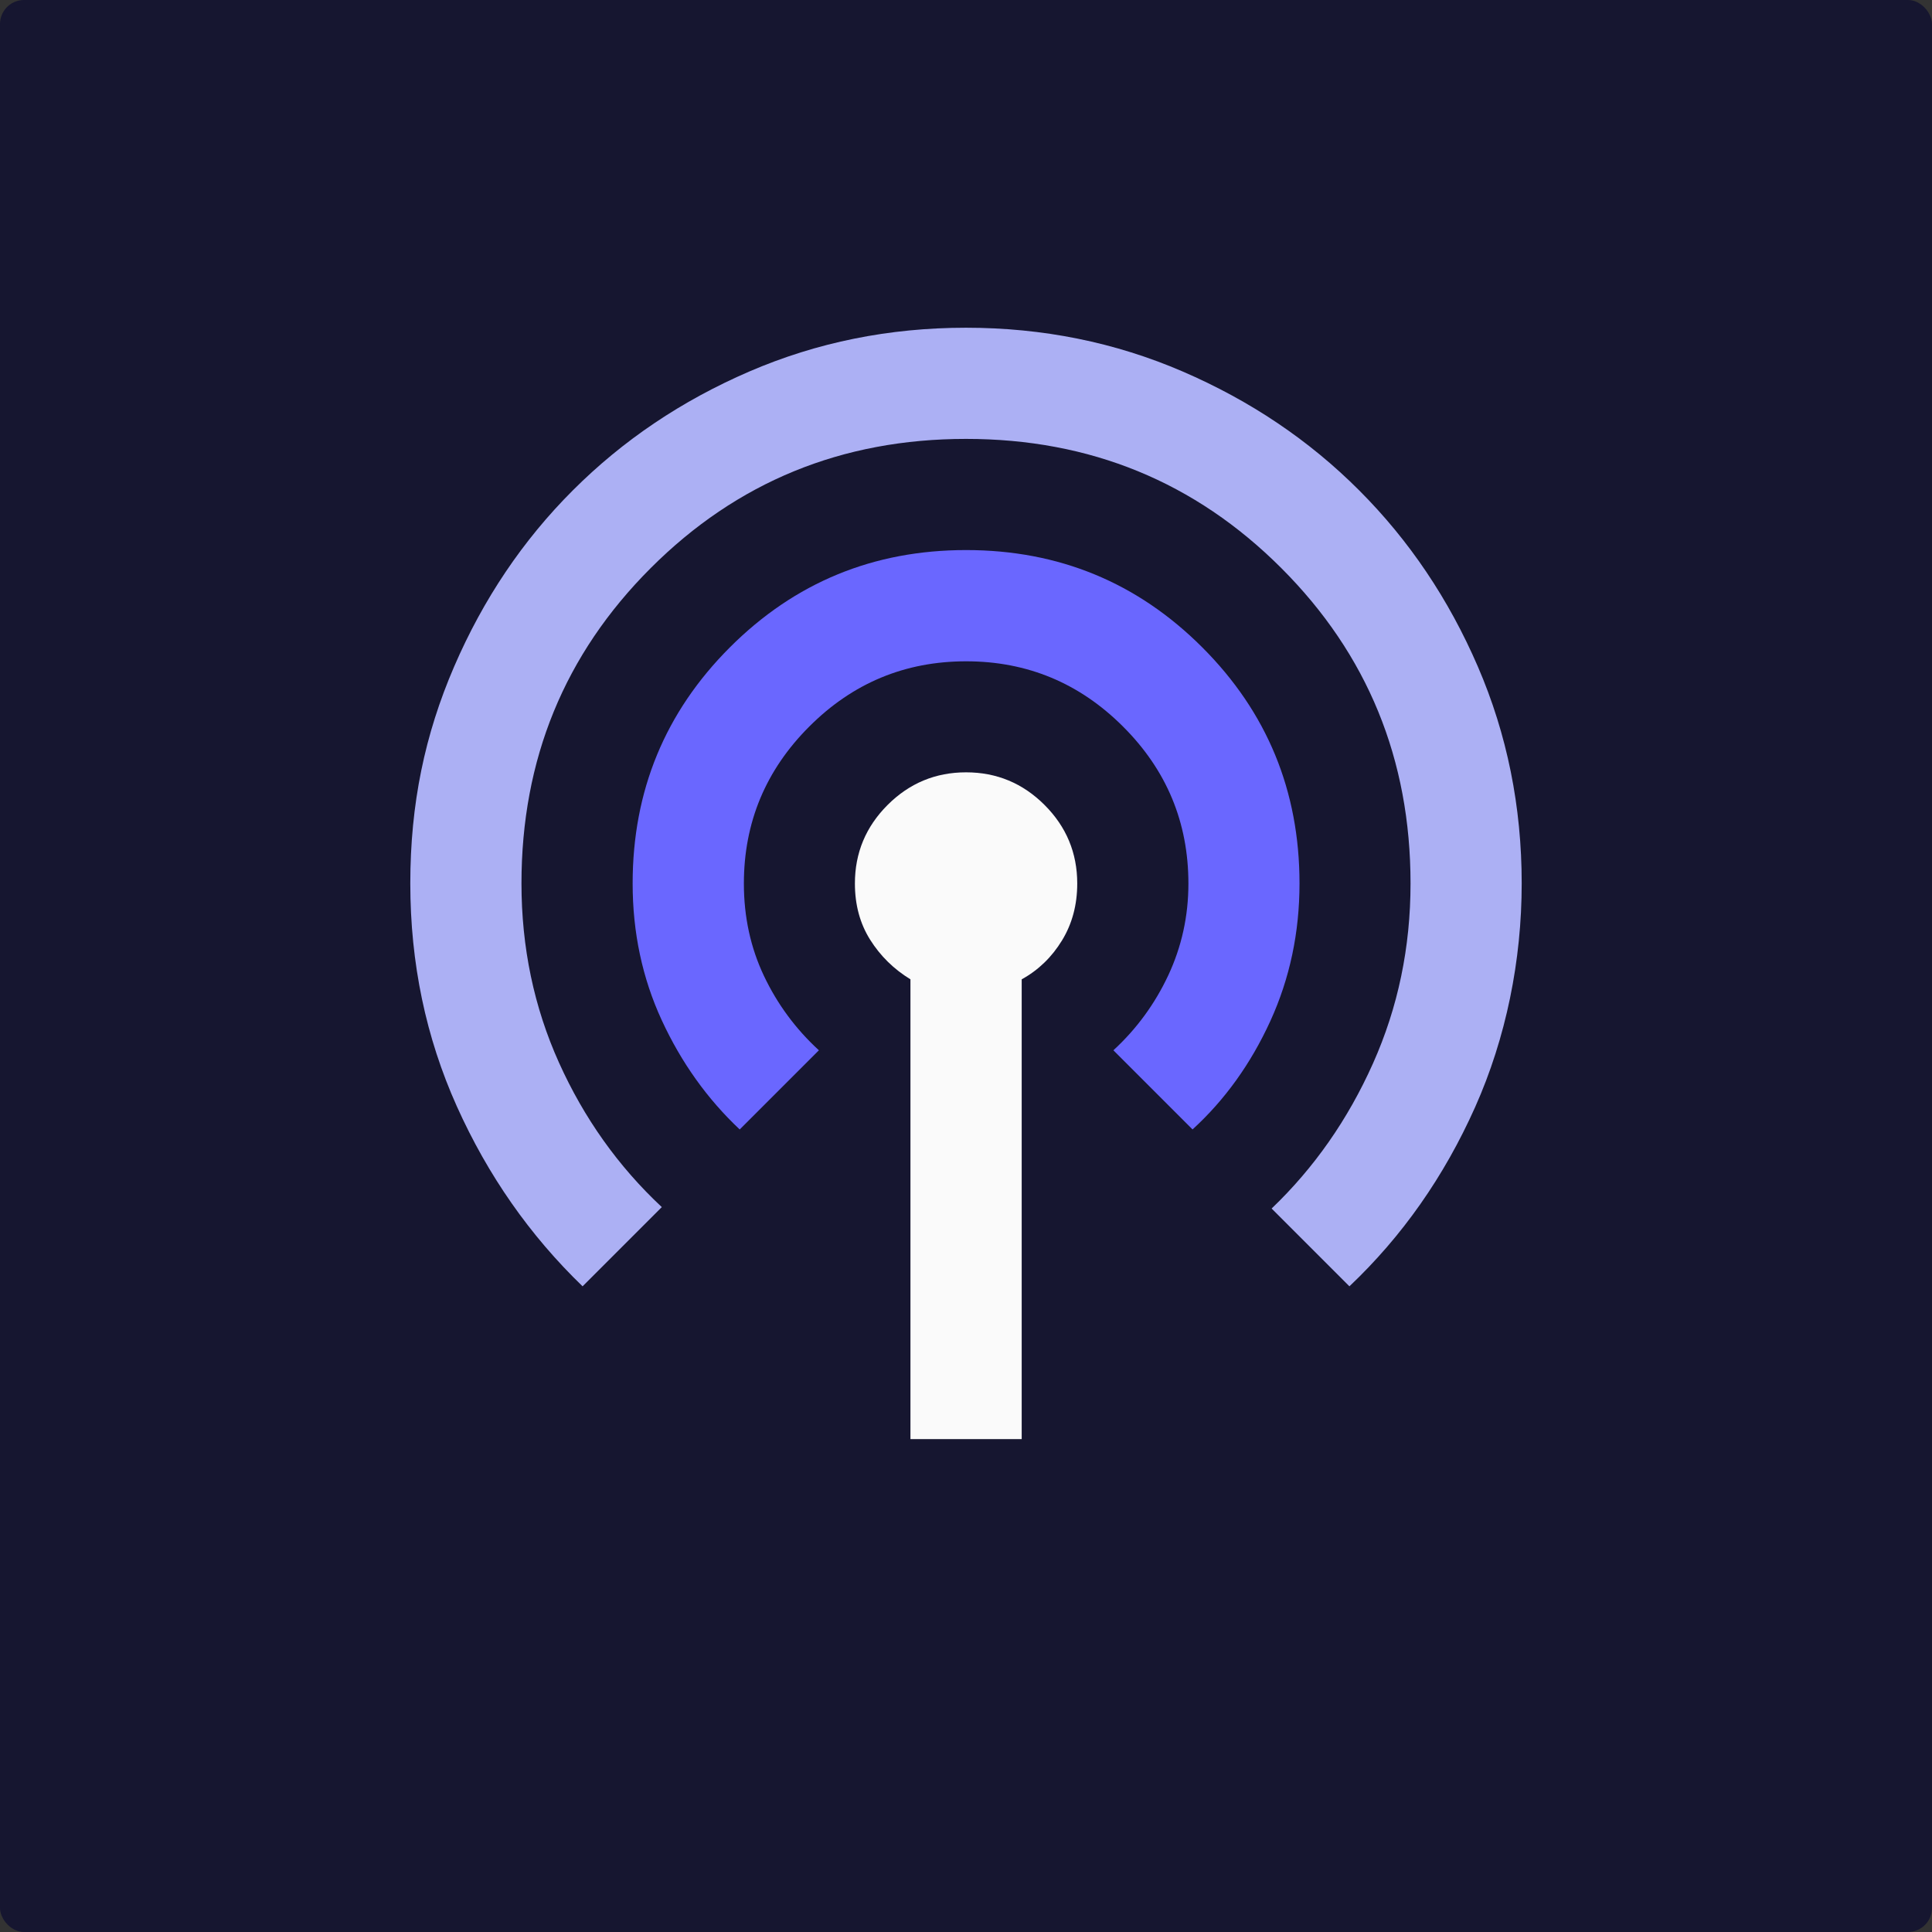
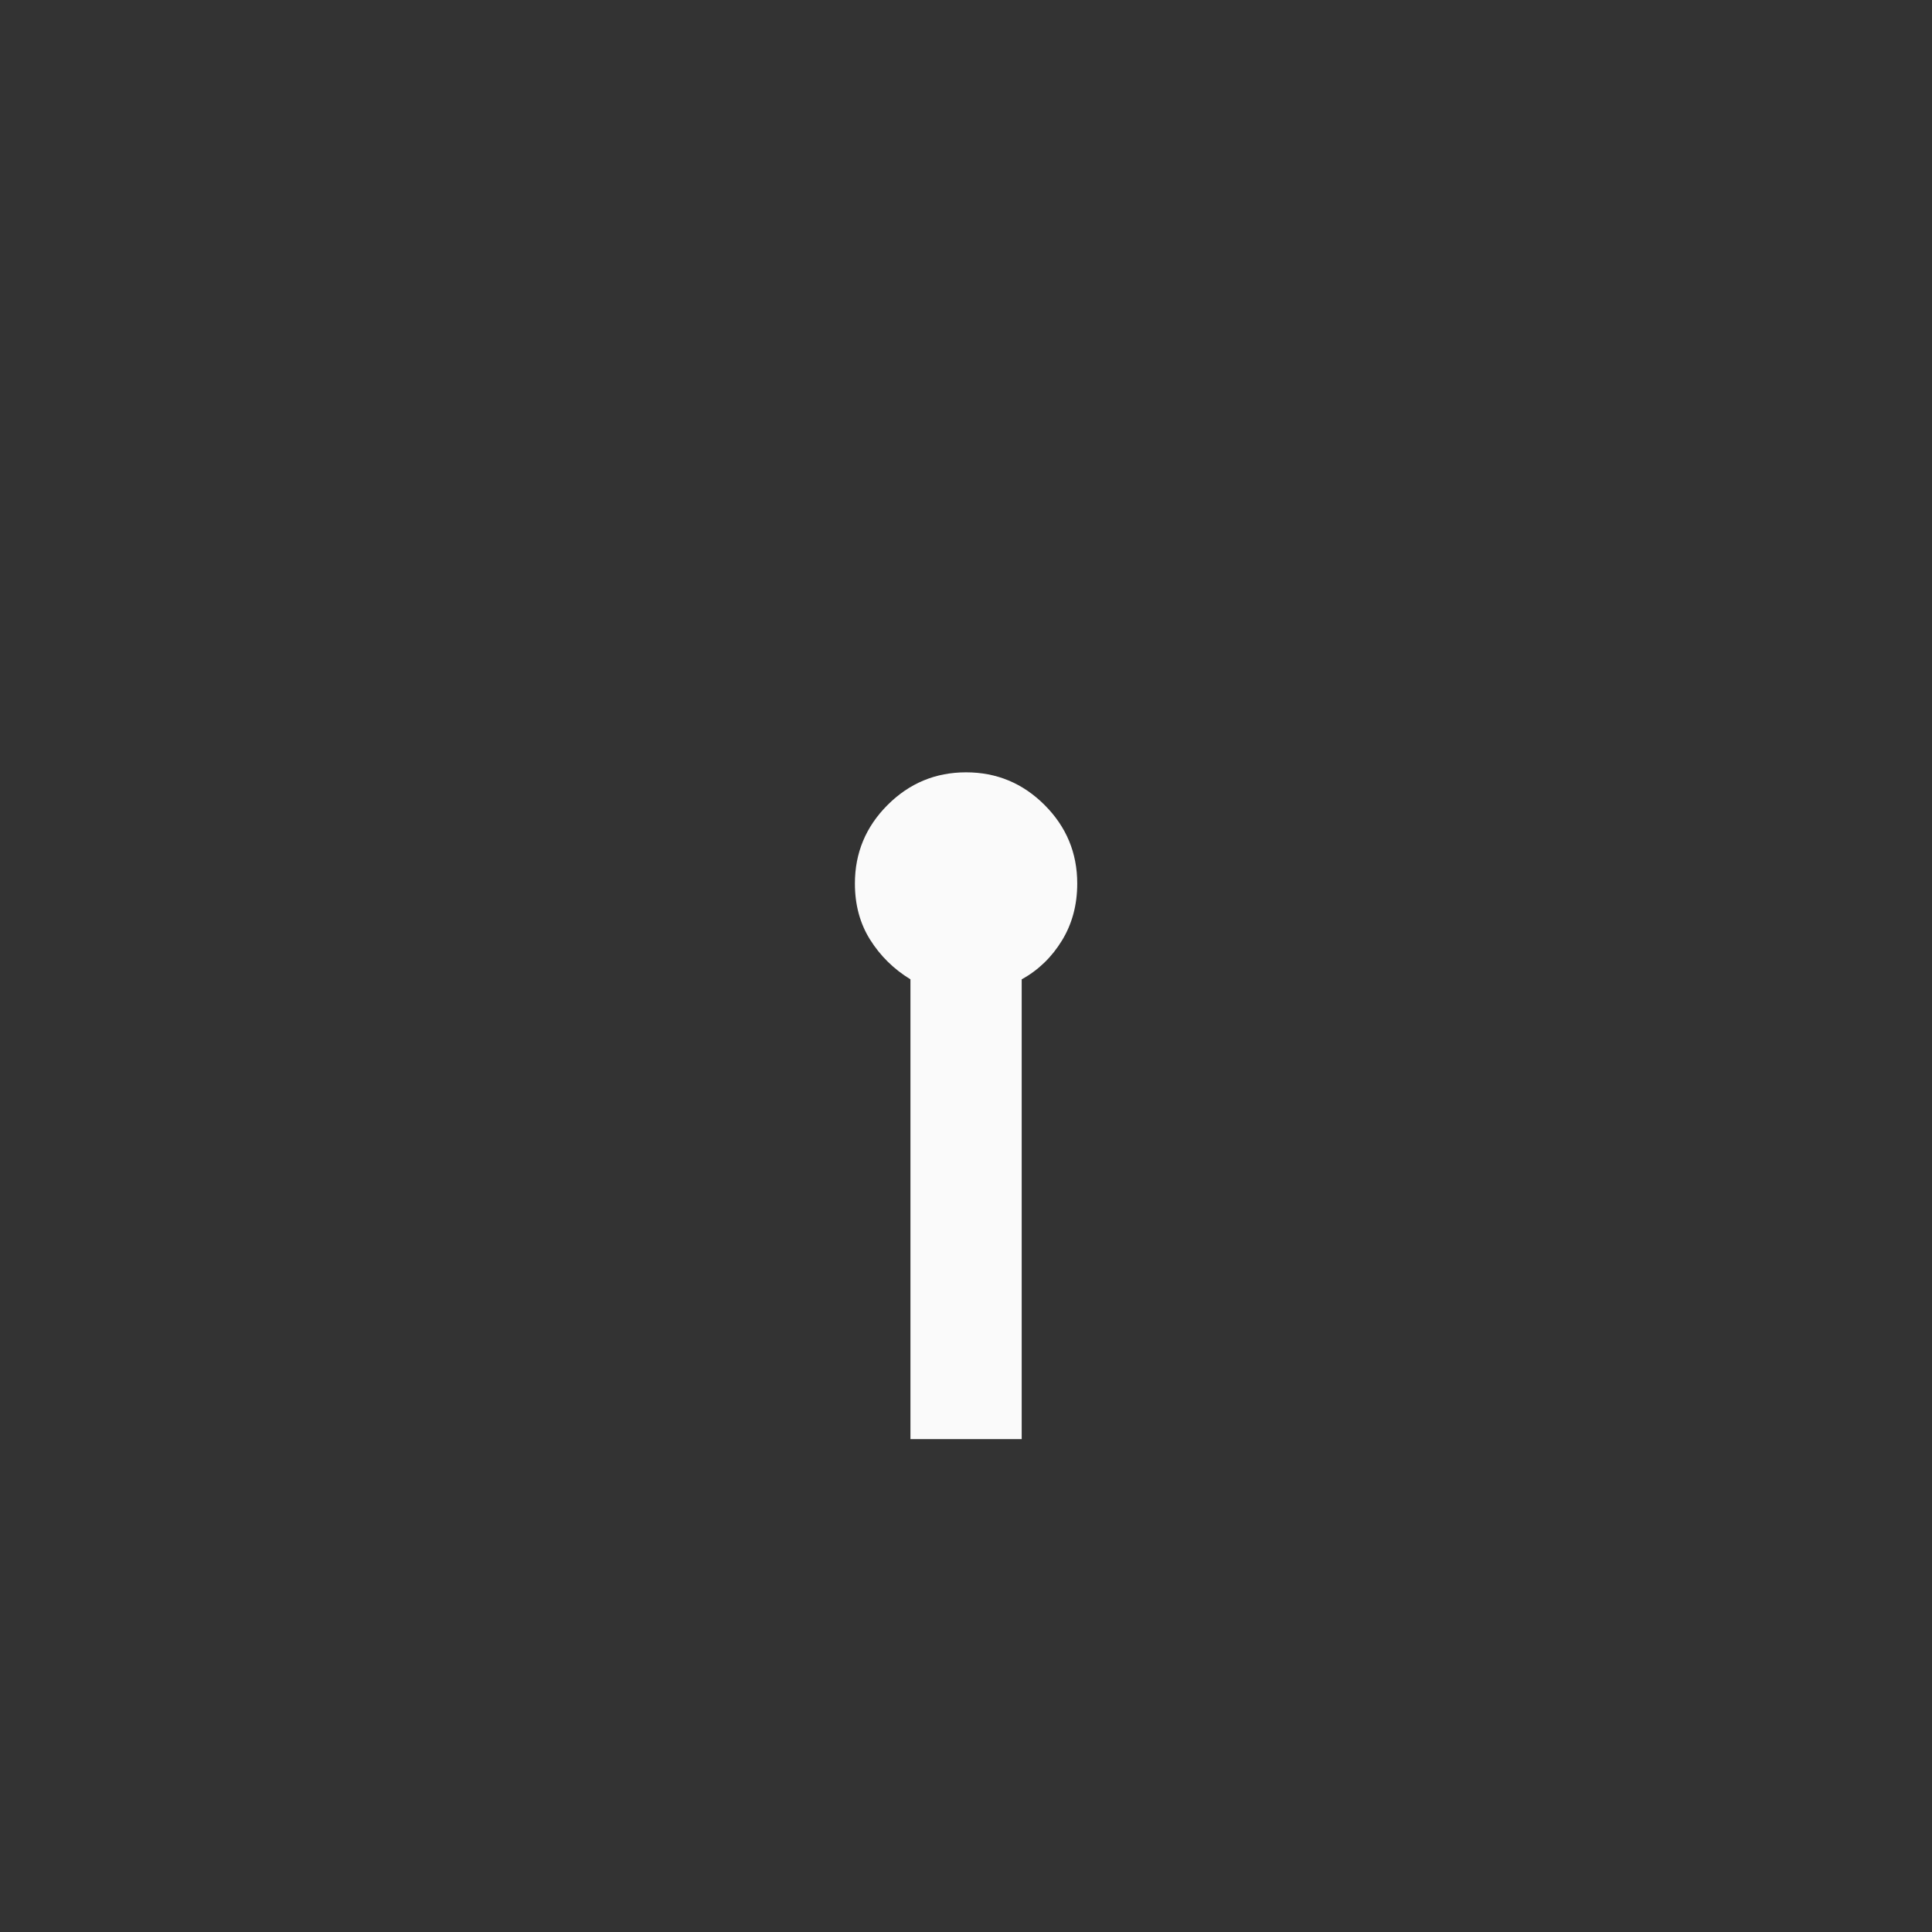
<svg xmlns="http://www.w3.org/2000/svg" id="Layer_2" data-name="Layer 2" viewBox="0 0 270.94 270.94">
  <rect x="0" y="0" width="270.94" height="270.94" fill="#333333" stroke="none" />
  <defs>
    <style>
      .cls-1 {
        fill: #161630;
      }

      .cls-2 {
        fill: #6a67ff;
      }

      .cls-3 {
        fill: #fafafa;
      }

      .cls-4 {
        fill: #acb0f4;
      }
    </style>
  </defs>
  <g id="Layer_1-2" data-name="Layer 1">
    <g>
-       <rect class="cls-1" width="270.94" height="270.94" rx="3.37" ry="3.37" />
      <g>
        <path class="cls-3" d="M127.68,201.82v-64.48c-2.34-1.43-4.22-3.28-5.65-5.55-1.43-2.27-2.14-4.9-2.14-7.89,0-4.29,1.53-7.96,4.58-11.01,3.05-3.05,6.72-4.58,11.01-4.58s7.96,1.53,11.01,4.58c3.05,3.05,4.58,6.72,4.58,11.01,0,2.99-.71,5.65-2.14,7.99-1.43,2.34-3.31,4.16-5.65,5.45v64.48h-15.59Z" />
-         <path class="cls-4" d="M81.7,180.39c-7.4-7.14-13.28-15.55-17.63-25.23-4.35-9.68-6.53-20.1-6.53-31.27s2.05-20.91,6.14-30.39c4.09-9.48,9.64-17.73,16.66-24.74,7.01-7.01,15.26-12.57,24.74-16.66,9.48-4.09,19.61-6.14,30.39-6.14s20.91,2.05,30.39,6.14c9.48,4.09,17.73,9.64,24.74,16.66,7.01,7.01,12.57,15.26,16.66,24.74,4.09,9.48,6.14,19.61,6.14,30.39s-2.18,21.62-6.53,31.37c-4.35,9.74-10.23,18.12-17.63,25.13l-10.91-10.91c5.97-5.71,10.71-12.5,14.22-20.36,3.51-7.86,5.26-16.27,5.26-25.23,0-17.4-6.04-32.14-18.12-44.22-12.08-12.08-26.82-18.12-44.22-18.12s-32.14,6.04-44.22,18.12c-12.08,12.08-18.12,26.82-18.12,44.22,0,8.96,1.75,17.34,5.26,25.13,3.51,7.79,8.31,14.55,14.42,20.26l-11.1,11.1Z" />
-         <path class="cls-2" d="M103.72,158.38c-4.55-4.29-8.18-9.38-10.91-15.29-2.73-5.91-4.09-12.31-4.09-19.19,0-12.99,4.55-24.03,13.64-33.12s20.13-13.64,33.12-13.64,24.03,4.55,33.12,13.64c9.09,9.09,13.64,20.13,13.64,33.12,0,6.88-1.36,13.31-4.09,19.29-2.73,5.97-6.36,11.04-10.91,15.2l-11.1-11.1c3.25-2.99,5.81-6.49,7.7-10.52,1.88-4.03,2.82-8.31,2.82-12.86,0-8.57-3.05-15.91-9.16-22.01-6.1-6.1-13.44-9.16-22.01-9.16s-15.91,3.05-22.01,9.16c-6.1,6.1-9.16,13.44-9.16,22.01,0,4.68.94,8.99,2.82,12.96,1.88,3.96,4.45,7.44,7.7,10.42l-11.1,11.1Z" />
      </g>
    </g>
  </g>
</svg>